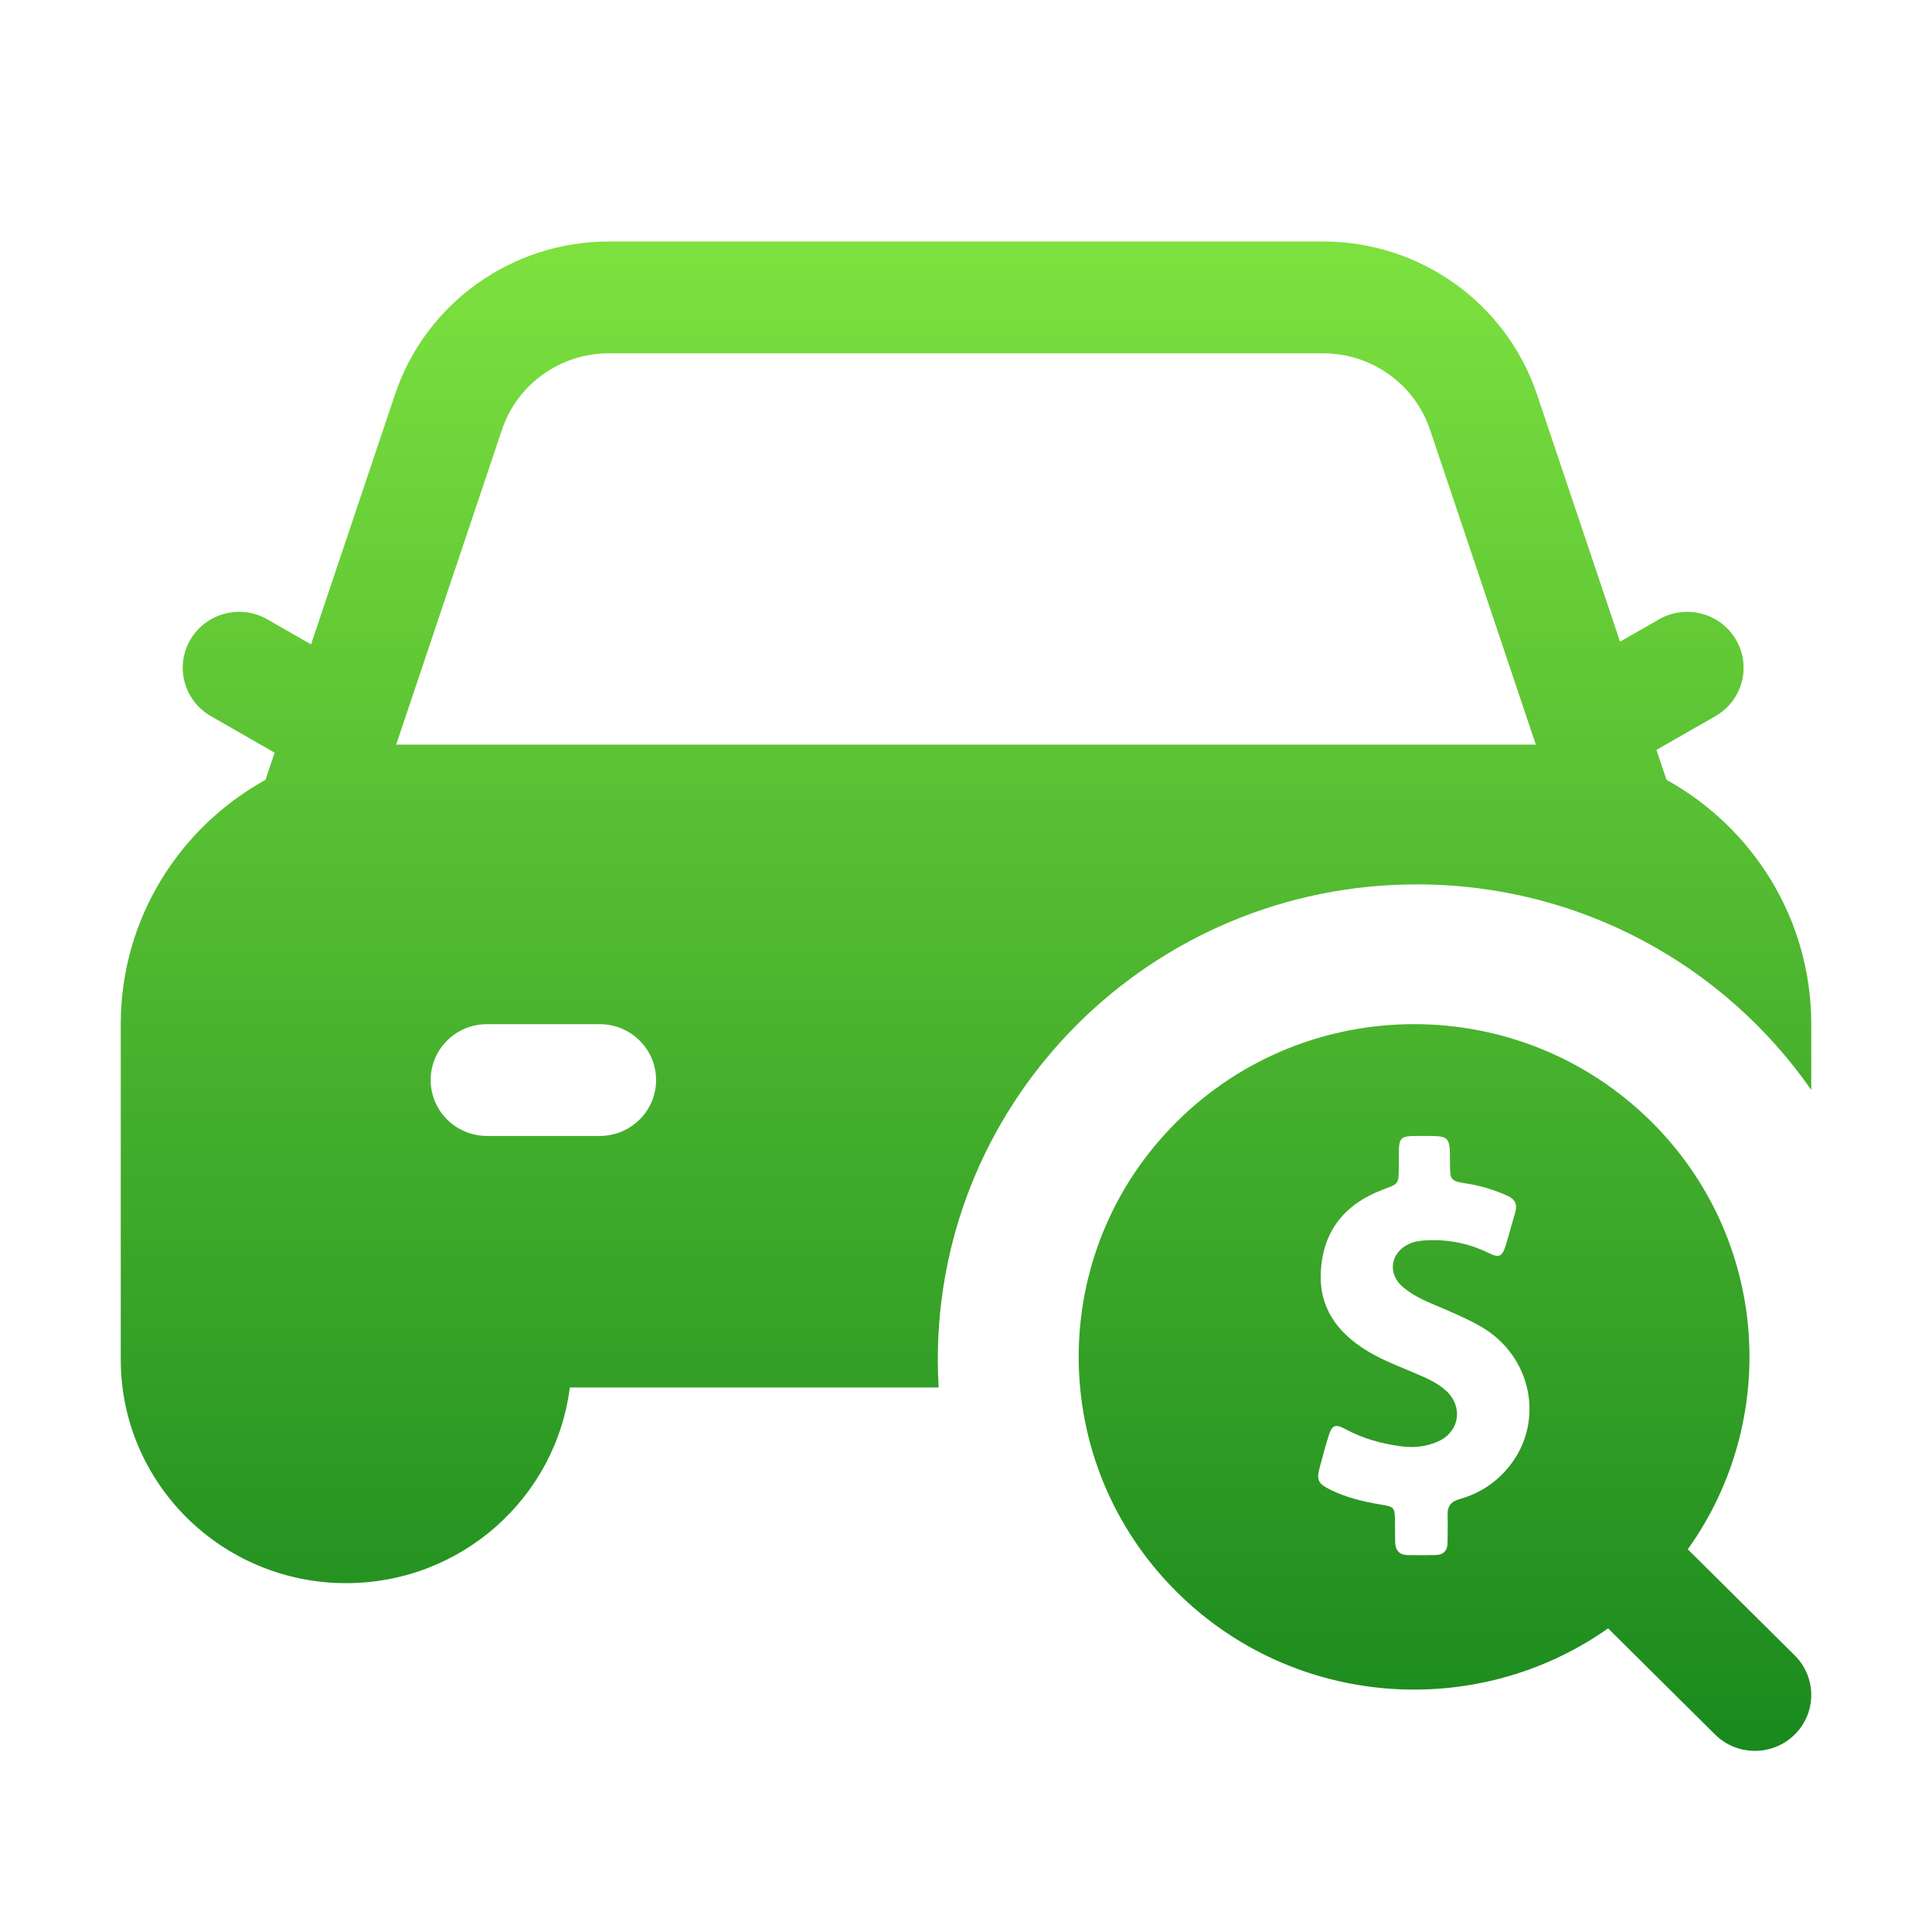
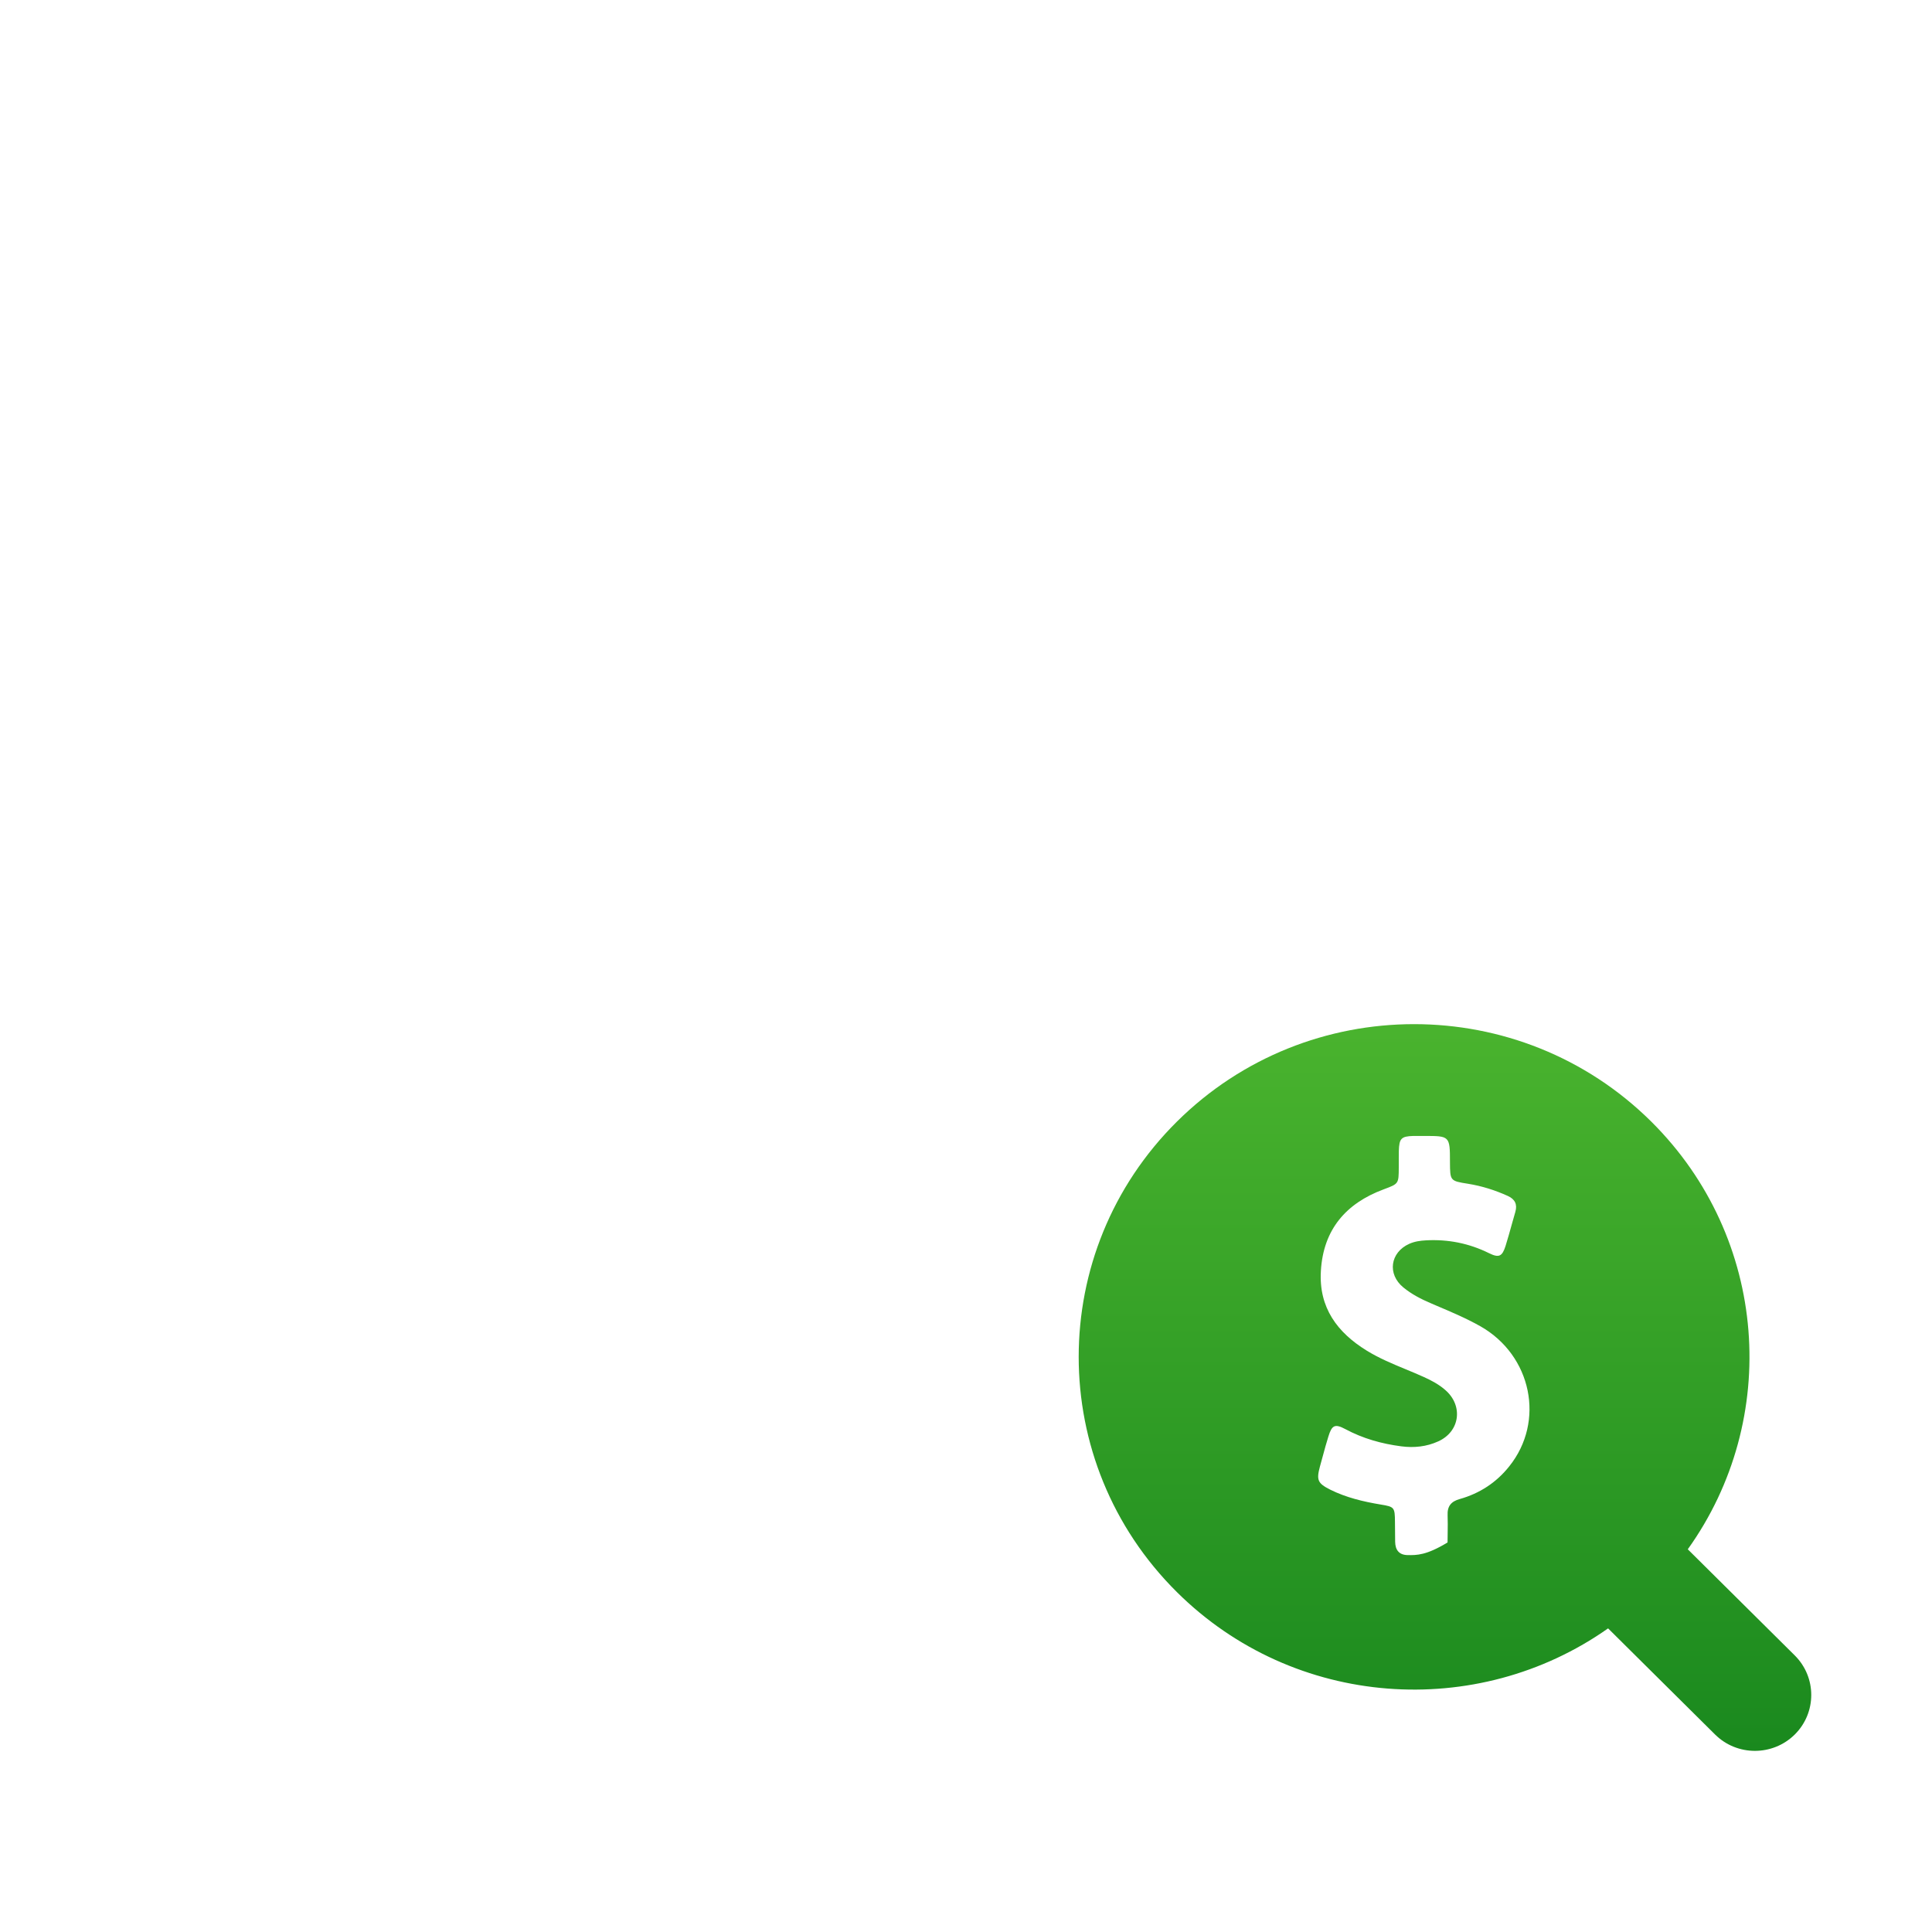
<svg xmlns="http://www.w3.org/2000/svg" width="32" height="32" viewBox="0 0 32 32" fill="none">
-   <path fill-rule="evenodd" clip-rule="evenodd" d="M6.543 6.532C7.051 5.02 8.478 4 10.085 4H21.915C23.522 4 24.949 5.02 25.457 6.532L26.833 10.628L27.479 10.258C27.925 10.003 28.496 10.154 28.754 10.597C29.012 11.04 28.859 11.606 28.412 11.862L27.436 12.421L27.602 12.916C29.032 13.707 30 15.223 30 16.963V18.053C28.569 15.996 26.176 14.648 23.467 14.648C19.085 14.648 15.533 18.172 15.533 22.518C15.533 22.674 15.538 22.828 15.547 22.981H9.438C9.208 24.808 7.637 26.222 5.733 26.222C3.671 26.222 2 24.564 2 22.518V16.963C2 15.223 2.968 13.707 4.398 12.916L4.549 12.467L3.494 11.862C3.047 11.606 2.894 11.04 3.152 10.597C3.41 10.154 3.981 10.003 4.427 10.258L5.152 10.673L6.543 6.532ZM23.686 7.118L25.438 12.333H6.562L8.314 7.118C8.568 6.362 9.281 5.852 10.085 5.852H21.915C22.719 5.852 23.432 6.362 23.686 7.118ZM9.933 18.815C10.449 18.815 10.867 18.4 10.867 17.889C10.867 17.378 10.449 16.963 9.933 16.963H8.067C7.551 16.963 7.133 17.378 7.133 17.889C7.133 18.4 7.551 18.815 8.067 18.815H9.933Z" fill="url(#paint0_linear_1266_25609)" />
-   <path fill-rule="evenodd" clip-rule="evenodd" d="M27.35 18.577C25.18 16.425 21.663 16.425 19.494 18.577C17.324 20.729 17.324 24.219 19.494 26.371C21.438 28.3 24.466 28.5 26.635 26.971L28.407 28.729C28.771 29.09 29.362 29.09 29.727 28.729C30.091 28.367 30.091 27.781 29.727 27.419L27.955 25.661C29.496 23.509 29.294 20.506 27.35 18.577ZM23.792 21.626C24.04 21.731 24.288 21.836 24.523 21.969C25.368 22.45 25.596 23.541 24.998 24.287C24.784 24.557 24.505 24.737 24.177 24.829C24.035 24.869 23.97 24.947 23.977 25.099C23.981 25.195 23.979 25.291 23.978 25.388C23.977 25.441 23.976 25.495 23.976 25.548C23.976 25.681 23.91 25.753 23.782 25.756C23.626 25.76 23.468 25.76 23.312 25.757C23.174 25.754 23.11 25.674 23.108 25.536C23.107 25.427 23.107 25.317 23.105 25.208C23.103 24.967 23.096 24.957 22.87 24.92C22.581 24.872 22.298 24.805 22.032 24.673C21.825 24.568 21.802 24.515 21.862 24.291C21.893 24.178 21.923 24.065 21.955 23.952C21.97 23.899 21.986 23.846 22.002 23.794C22.06 23.603 22.111 23.579 22.282 23.67C22.575 23.827 22.886 23.914 23.211 23.956C23.422 23.983 23.627 23.962 23.821 23.874C24.184 23.711 24.24 23.279 23.934 23.019C23.831 22.93 23.712 22.866 23.588 22.81C23.487 22.764 23.384 22.721 23.282 22.679C23.062 22.588 22.843 22.497 22.638 22.371C22.151 22.071 21.841 21.66 21.878 21.05C21.918 20.361 22.298 19.931 22.911 19.702L22.924 19.697C23.165 19.607 23.167 19.607 23.168 19.339C23.169 19.299 23.169 19.259 23.168 19.22C23.168 19.167 23.168 19.114 23.169 19.062C23.175 18.857 23.209 18.821 23.407 18.815C23.426 18.815 23.445 18.815 23.465 18.815C23.507 18.815 23.549 18.815 23.591 18.815C23.801 18.815 23.907 18.815 23.96 18.868C24.015 18.922 24.016 19.03 24.016 19.25C24.018 19.558 24.018 19.56 24.316 19.607C24.545 19.644 24.763 19.713 24.975 19.809C25.091 19.862 25.135 19.946 25.099 20.072C25.079 20.14 25.06 20.208 25.041 20.276C25.008 20.396 24.974 20.516 24.937 20.636C24.881 20.812 24.827 20.838 24.662 20.756C24.332 20.593 23.984 20.524 23.619 20.544C23.524 20.549 23.43 20.562 23.341 20.602C23.026 20.744 22.974 21.103 23.244 21.324C23.38 21.436 23.535 21.516 23.697 21.585L23.792 21.626Z" fill="url(#paint1_linear_1266_25609)" />
+   <path fill-rule="evenodd" clip-rule="evenodd" d="M27.35 18.577C25.18 16.425 21.663 16.425 19.494 18.577C17.324 20.729 17.324 24.219 19.494 26.371C21.438 28.3 24.466 28.5 26.635 26.971L28.407 28.729C28.771 29.09 29.362 29.09 29.727 28.729C30.091 28.367 30.091 27.781 29.727 27.419L27.955 25.661C29.496 23.509 29.294 20.506 27.35 18.577ZM23.792 21.626C24.04 21.731 24.288 21.836 24.523 21.969C25.368 22.45 25.596 23.541 24.998 24.287C24.784 24.557 24.505 24.737 24.177 24.829C24.035 24.869 23.97 24.947 23.977 25.099C23.981 25.195 23.979 25.291 23.978 25.388C23.977 25.441 23.976 25.495 23.976 25.548C23.626 25.76 23.468 25.76 23.312 25.757C23.174 25.754 23.11 25.674 23.108 25.536C23.107 25.427 23.107 25.317 23.105 25.208C23.103 24.967 23.096 24.957 22.87 24.92C22.581 24.872 22.298 24.805 22.032 24.673C21.825 24.568 21.802 24.515 21.862 24.291C21.893 24.178 21.923 24.065 21.955 23.952C21.97 23.899 21.986 23.846 22.002 23.794C22.06 23.603 22.111 23.579 22.282 23.67C22.575 23.827 22.886 23.914 23.211 23.956C23.422 23.983 23.627 23.962 23.821 23.874C24.184 23.711 24.24 23.279 23.934 23.019C23.831 22.93 23.712 22.866 23.588 22.81C23.487 22.764 23.384 22.721 23.282 22.679C23.062 22.588 22.843 22.497 22.638 22.371C22.151 22.071 21.841 21.66 21.878 21.05C21.918 20.361 22.298 19.931 22.911 19.702L22.924 19.697C23.165 19.607 23.167 19.607 23.168 19.339C23.169 19.299 23.169 19.259 23.168 19.22C23.168 19.167 23.168 19.114 23.169 19.062C23.175 18.857 23.209 18.821 23.407 18.815C23.426 18.815 23.445 18.815 23.465 18.815C23.507 18.815 23.549 18.815 23.591 18.815C23.801 18.815 23.907 18.815 23.96 18.868C24.015 18.922 24.016 19.03 24.016 19.25C24.018 19.558 24.018 19.56 24.316 19.607C24.545 19.644 24.763 19.713 24.975 19.809C25.091 19.862 25.135 19.946 25.099 20.072C25.079 20.14 25.06 20.208 25.041 20.276C25.008 20.396 24.974 20.516 24.937 20.636C24.881 20.812 24.827 20.838 24.662 20.756C24.332 20.593 23.984 20.524 23.619 20.544C23.524 20.549 23.43 20.562 23.341 20.602C23.026 20.744 22.974 21.103 23.244 21.324C23.38 21.436 23.535 21.516 23.697 21.585L23.792 21.626Z" fill="url(#paint1_linear_1266_25609)" />
  <defs>
    <linearGradient id="paint0_linear_1266_25609" x1="16" y1="29" x2="16" y2="4" gradientUnits="userSpaceOnUse">
      <stop stop-color="#1A891E" />
      <stop offset="1" stop-color="#7DE13F" />
    </linearGradient>
    <linearGradient id="paint1_linear_1266_25609" x1="16" y1="29" x2="16" y2="4" gradientUnits="userSpaceOnUse">
      <stop stop-color="#1A891E" />
      <stop offset="1" stop-color="#7DE13F" />
    </linearGradient>
  </defs>
</svg>